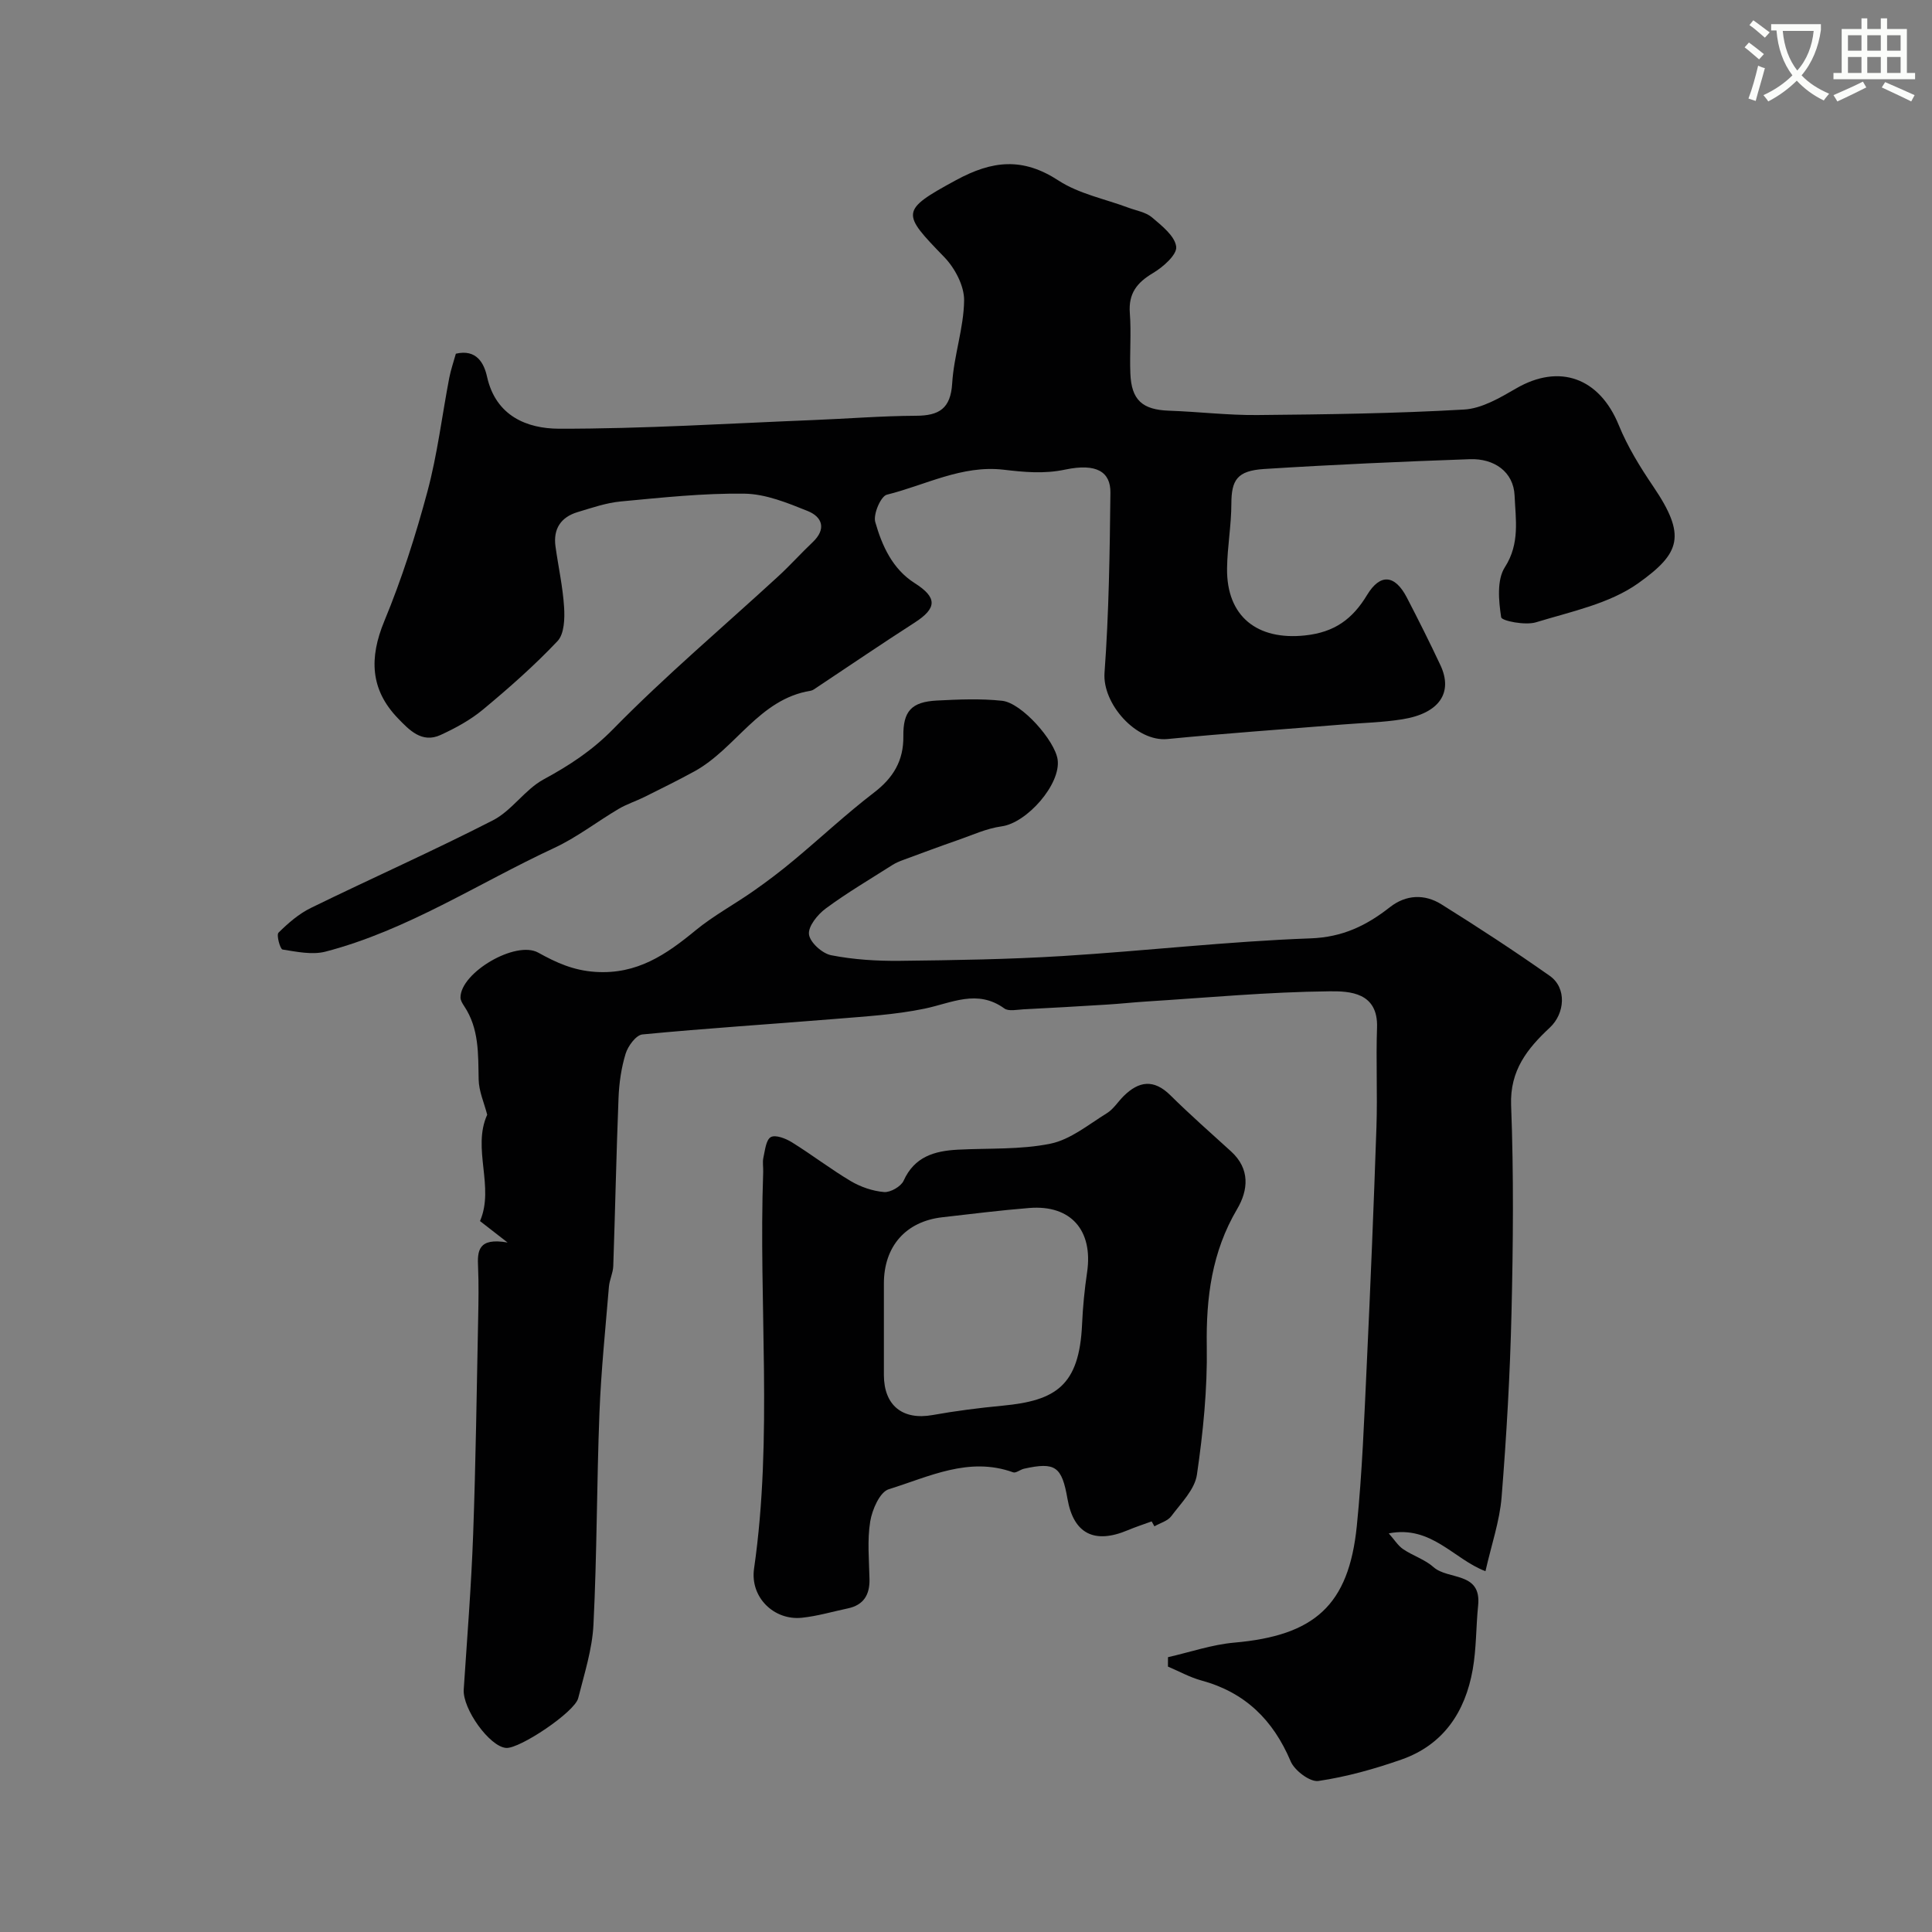
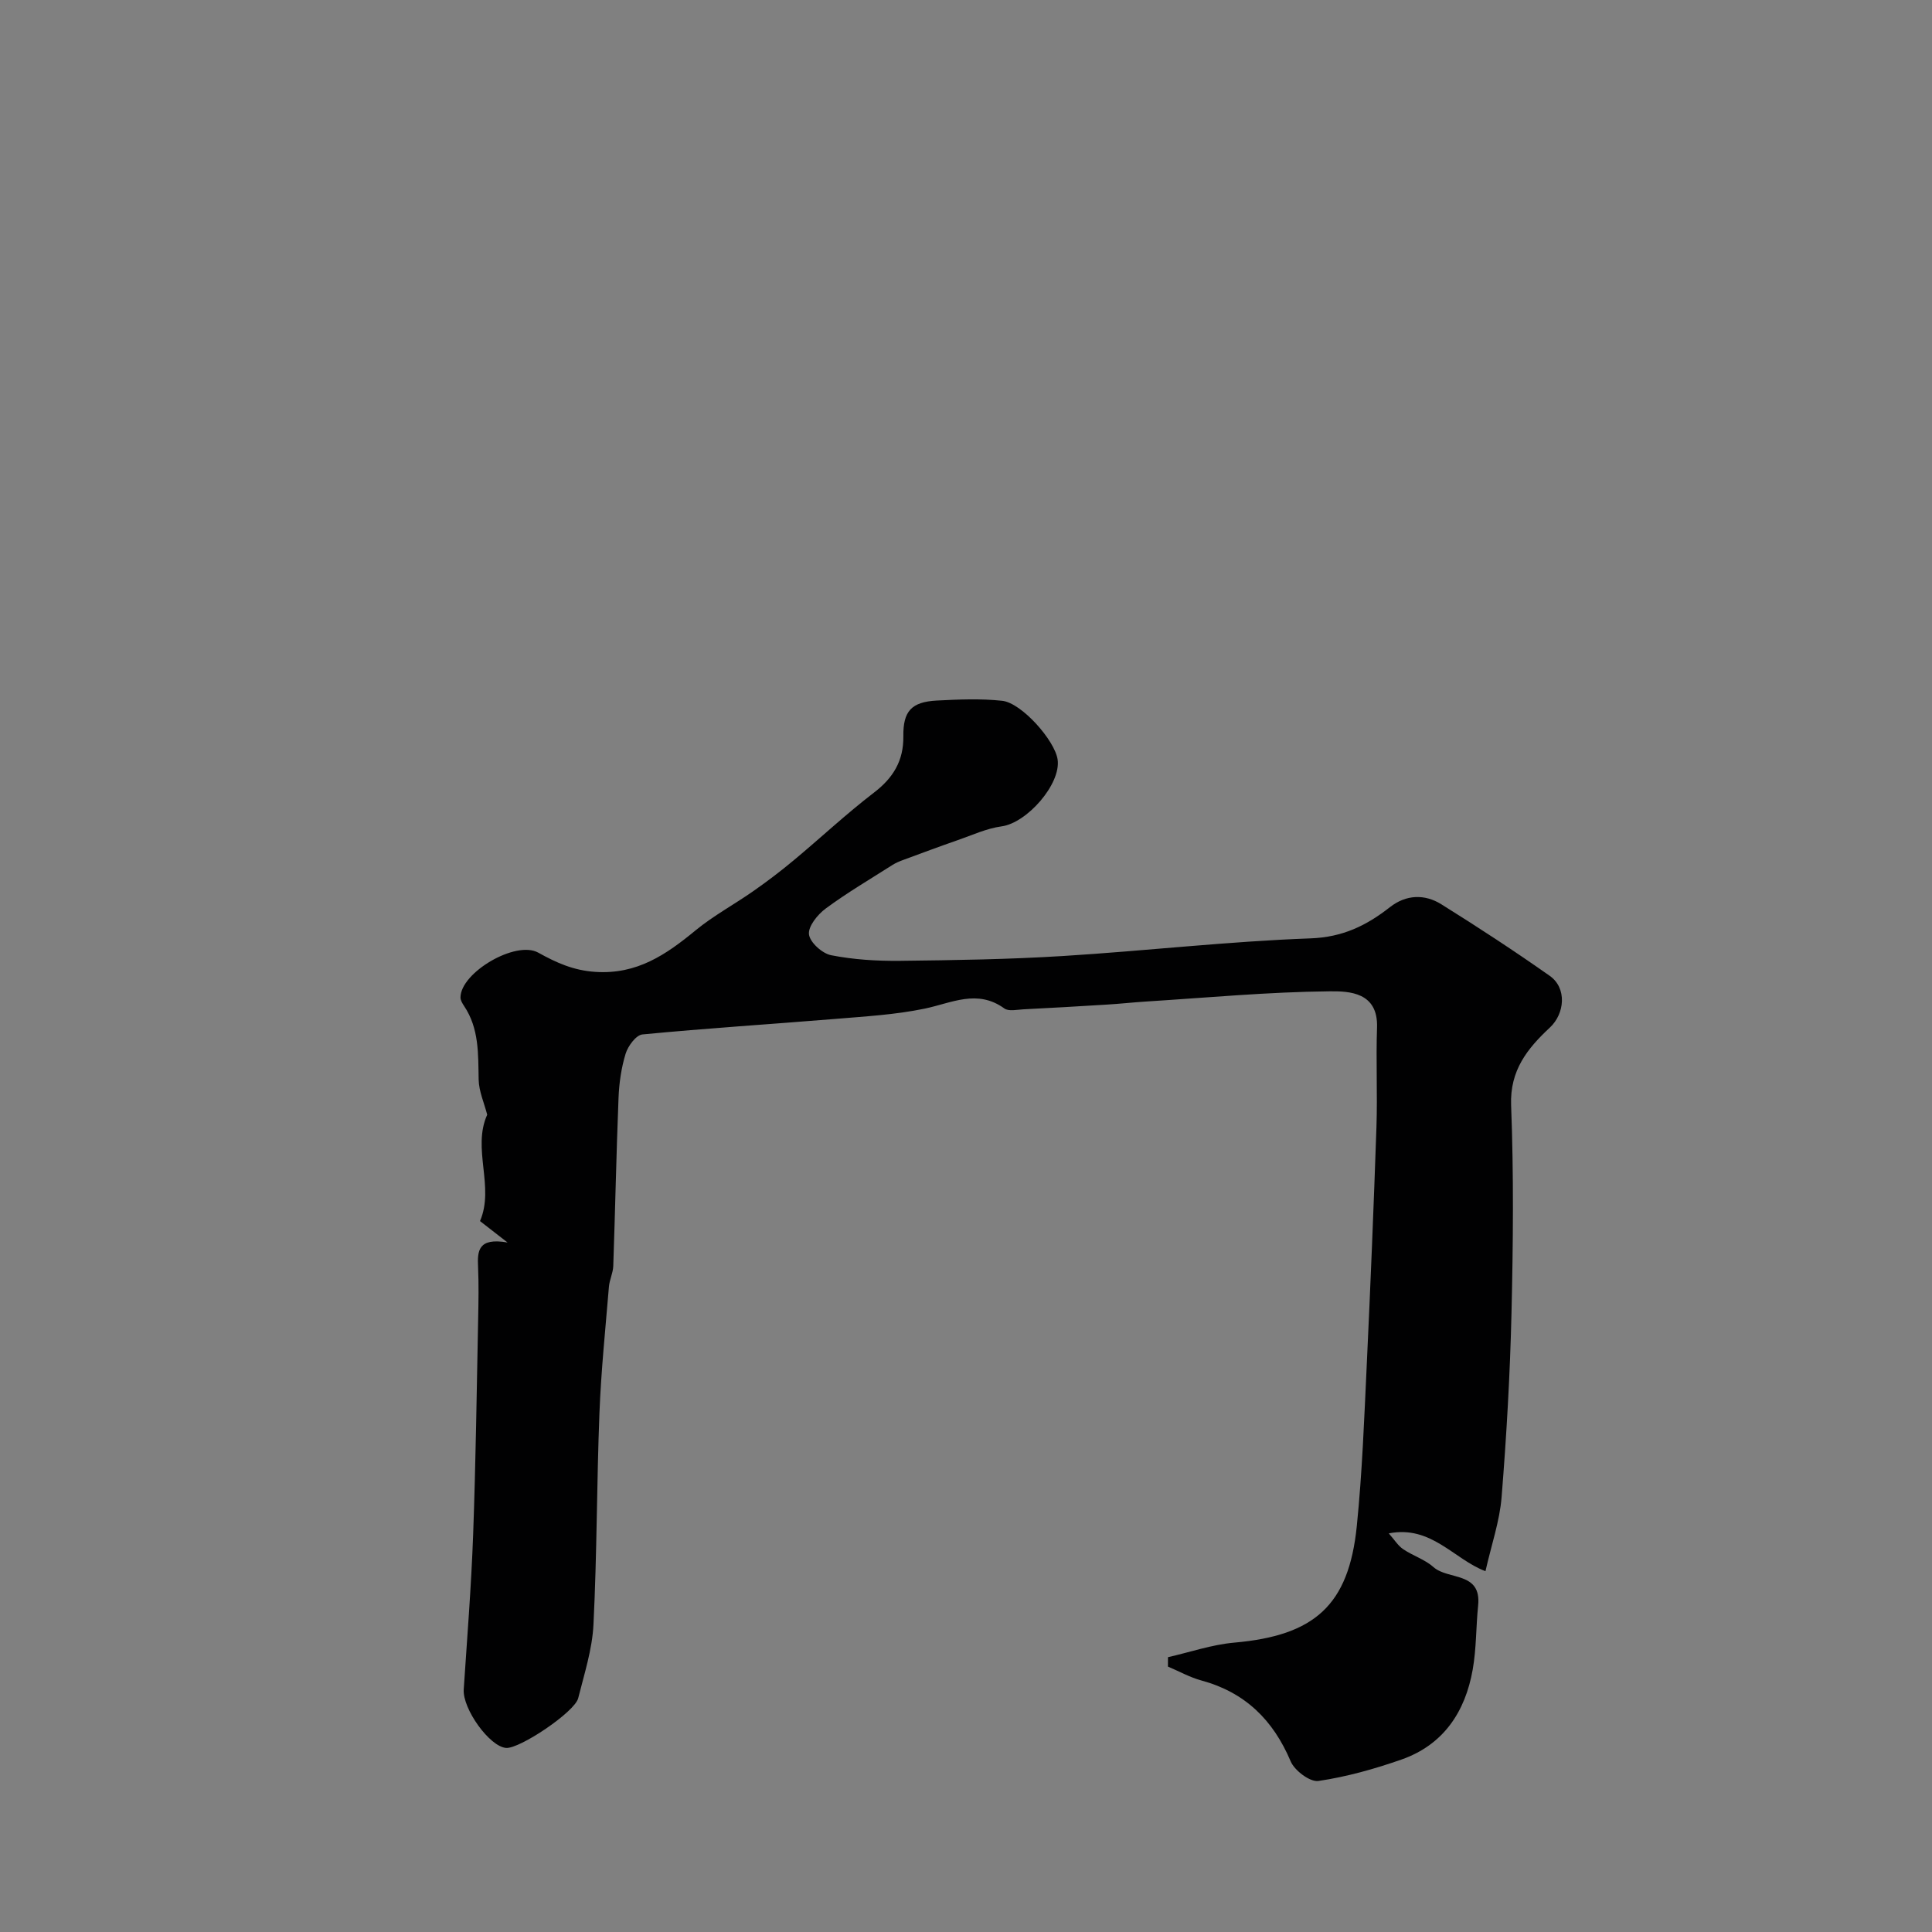
<svg xmlns="http://www.w3.org/2000/svg" enable-background="new 0 0 400 400" viewBox="0 0 400 400">
  <rect x="0" y="0" width="400" height="400" fill="#808080" stroke="none" />
-   <path d="m362.1 8.8c1.1.8 2.1 1.6 3.1 2.4l-1 1.1c-1.3-1.1-2.3-2-3-2.5zm1.9 4.8c.5.2.9.4 1.4.5-.6 2.3-1.3 4.5-1.9 6.8l-1.5-.5c.8-2.1 1.4-4.3 2-6.8zm-1-9.4c1.3.9 2.4 1.8 3.4 2.5l-1 1.1c-1.4-1.2-2.4-2.1-3.2-2.6zm3.7 2.2v-1.4h10.3v1.2c-.5 3.6-1.8 6.8-4 9.4 1.5 1.6 3.4 2.8 5.7 3.8-.3.4-.7.8-1.1 1.4-2.3-1.1-4.1-2.5-5.6-4.1-1.6 1.6-3.6 3.1-5.9 4.3-.3-.5-.7-.9-1-1.3 2.4-1.1 4.4-2.5 6-4.1-1.9-2.5-3-5.6-3.3-9.3h-1.1zm8.8 0h-6.4c.3 3.3 1.3 6 3 8.2 2-2.2 3.1-5.1 3.4-8.2z" fill="#fbfcfa" />
-   <path d="m385.3 3.8h1.3v2.2h2.8v-2.2h1.3v2.2h4.1v9.1h1.7v1.3h-16.9v-1.3h1.7v-9.1h4.1v-2.2zm.4 13.1.7 1.2c-1.8.9-3.8 1.9-6 2.9-.2-.4-.5-.8-.8-1.3 2.3-1 4.3-1.9 6.1-2.8zm-3.1-6.4h2.8v-3.2h-2.8zm0 4.6h2.8v-3.3h-2.8zm4-4.6h2.8v-3.2h-2.8zm0 4.6h2.8v-3.3h-2.8zm3.7 1.9c2.1.9 4.1 1.8 6.1 2.7l-.7 1.3c-2.2-1.1-4.2-2-6.1-2.9zm3.2-9.7h-2.8v3.2h2.8zm-2.8 7.8h2.8v-3.3h-2.8z" fill="#fbfcfa" />
  <g fill="#010102">
    <path d="m105.09 257.25c-2.75-2.14-4.12-3.21-5.71-4.44 3.06-7.08-1.69-15 1.49-22.02-.62-2.42-1.72-4.84-1.77-7.27-.11-5.29.12-10.56-3.01-15.23-.35-.53-.75-1.18-.75-1.77 0-5.15 11.43-11.88 16.09-9.29 3.75 2.08 7.27 3.69 11.85 3.99 8.62.56 14.63-3.58 20.72-8.59 3.73-3.07 8.06-5.39 12.03-8.18 2.86-2 5.65-4.12 8.33-6.36 5.56-4.63 10.86-9.6 16.6-14 4-3.06 6.13-6.62 6.07-11.65-.07-5.2 1.67-7.12 6.92-7.4 4.5-.23 9.07-.43 13.53.05 4.05.43 10.93 8.25 11.49 12.17.72 5.07-6.35 13.12-11.6 13.83-3.1.42-6.08 1.81-9.08 2.85-3.79 1.32-7.55 2.72-11.31 4.11-.76.28-1.53.6-2.22 1.04-4.65 2.96-9.41 5.76-13.83 9.03-1.66 1.23-3.64 3.68-3.44 5.33.2 1.66 2.74 3.96 4.59 4.32 4.64.91 9.47 1.21 14.22 1.16 11.27-.13 22.55-.3 33.8-1 17.09-1.06 34.13-3.03 51.22-3.65 6.67-.24 11.59-2.65 16.46-6.47 3.32-2.6 7.17-2.75 10.63-.59 7.61 4.75 15.12 9.66 22.45 14.82 3.58 2.52 3.13 7.81.02 10.71-4.61 4.3-8.3 8.83-8.02 16.08.55 14.31.42 28.66.08 42.99-.3 12.73-1.03 25.46-2.05 38.15-.4 4.97-2.1 9.83-3.34 15.33-6.58-2.49-11.21-9.56-20.02-7.83 1.18 1.33 1.91 2.55 2.98 3.27 2.02 1.37 4.51 2.13 6.29 3.72 3.03 2.7 9.96.88 9.23 7.95-.45 4.41-.35 8.9-1.12 13.24-1.54 8.78-6.07 15.61-14.77 18.65-5.57 1.95-11.35 3.57-17.17 4.43-1.74.26-4.94-2.15-5.75-4.06-3.62-8.56-9.42-14.28-18.47-16.74-2.4-.65-4.63-1.91-6.94-2.88 0-.65.01-1.3.01-1.95 4.56-1.03 9.08-2.6 13.7-3.01 16.64-1.46 23.72-7.71 25.39-24.12 1.13-11.15 1.54-22.38 2.07-33.58.77-16.35 1.44-32.71 2-49.08.23-6.85-.12-13.72.12-20.57.25-7.31-5.71-7.55-9.85-7.5-12.68.13-25.35 1.32-38.03 2.12-2.68.17-5.36.47-8.05.63-5.77.36-11.53.69-17.3.98-1.32.07-3.04.46-3.93-.18-5.62-4.06-10.92-1.12-16.51.04-6.07 1.26-12.34 1.61-18.55 2.13-13.29 1.09-26.61 1.93-39.88 3.21-1.31.13-2.98 2.39-3.47 3.98-.9 2.93-1.35 6.09-1.47 9.17-.46 11.59-.69 23.2-1.09 34.8-.05 1.44-.78 2.85-.9 4.29-.72 8.7-1.62 17.39-1.96 26.11-.57 14.61-.51 29.24-1.24 43.84-.25 5.12-1.9 10.2-3.16 15.23-.72 2.88-12.13 10.51-14.92 10.3-3.43-.25-9.05-8.11-8.78-12.11.71-10.69 1.56-21.37 1.95-32.08.54-14.93.74-29.87 1.04-44.8.07-3.52.13-7.06-.02-10.57-.16-3.3-.03-6.16 6.11-5.08z" />
-     <path d="m94.38 73.23c4.29-1 5.84 1.97 6.46 4.78 1.82 8.17 8.33 10.73 14.88 10.75 17.53.03 35.07-1.09 52.61-1.79 7.1-.28 14.2-.86 21.31-.89 4.79-.02 7.18-1.47 7.5-6.72.35-5.76 2.4-11.44 2.47-17.17.03-3.02-1.92-6.71-4.13-8.98-8.8-9.09-9.19-9.59 2.45-15.91 7.55-4.1 13.82-4.75 21.21.07 4.25 2.77 9.62 3.81 14.48 5.63 1.66.62 3.61.92 4.89 2.01 2.03 1.73 4.74 3.85 5.01 6.07.2 1.64-2.72 4.22-4.8 5.45-3.35 1.99-5.11 4.24-4.8 8.3.32 4.14-.06 8.33.11 12.49.21 5.53 2.51 7.52 8.01 7.71 6.1.21 12.2.96 18.3.9 14.27-.13 28.55-.32 42.79-1.14 3.67-.21 7.42-2.43 10.77-4.37 8.99-5.22 17.26-2.19 21.25 7.6 1.82 4.47 4.42 8.69 7.14 12.7 6.91 10.2 5.62 13.8-3.09 20.02-5.97 4.26-13.94 5.88-21.19 8.1-2.21.68-7.09-.29-7.21-1.04-.52-3.4-.92-7.75.77-10.37 3.16-4.91 2.21-9.98 2.01-14.82-.21-4.94-4.24-7.72-9.26-7.54-14.2.5-28.41 1.13-42.59 2.03-5.62.36-6.78 2.28-6.79 7.24-.01 4.43-.83 8.86-.89 13.3-.14 10.03 6.29 14.97 16.14 13.92 6.12-.65 9.84-3.39 12.85-8.38 2.73-4.51 5.77-4.2 8.23.53 2.4 4.63 4.74 9.29 6.95 14 2.68 5.71-.24 9.99-7.87 11.21-4.04.65-8.17.74-12.27 1.07-12.13.99-24.27 1.83-36.37 3.02-6.45.63-13.5-7.3-13.03-13.72.91-12.39 1.08-24.85 1.22-37.28.05-4.29-2.83-6.16-9.35-4.79-4.44.94-8.53.52-12.75.03-8.65-1.01-16.19 3.19-24.18 5.17-1.26.31-2.86 4.04-2.41 5.65 1.4 4.91 3.55 9.73 8.17 12.66 4.69 2.98 4.66 5.18-.05 8.2-6.79 4.36-13.46 8.91-20.19 13.38-.41.27-.83.62-1.29.7-10.71 1.72-15.49 11.99-24.11 16.71-3.39 1.86-6.87 3.56-10.33 5.29-1.75.87-3.65 1.47-5.32 2.46-4.49 2.65-8.67 5.92-13.37 8.1-15.71 7.3-30.34 17.02-47.31 21.45-2.77.72-5.98.03-8.91-.43-.5-.08-1.31-3.02-.84-3.49 1.99-1.97 4.21-3.9 6.7-5.12 12.53-6.13 25.3-11.79 37.71-18.15 3.91-2.01 6.59-6.35 10.47-8.46 5.32-2.89 10.02-5.94 14.41-10.42 10.86-11.08 22.76-21.13 34.19-31.64 2.45-2.25 4.68-4.75 7.1-7.04 2.9-2.74 2.03-5.25-1.04-6.48-4.18-1.68-8.67-3.52-13.05-3.58-8.53-.12-17.09.81-25.61 1.61-3.02.28-6 1.32-8.94 2.2-3.47 1.04-5.1 3.47-4.59 7.12.58 4.2 1.52 8.37 1.78 12.58.15 2.35.04 5.53-1.36 7.01-4.79 5.07-10.07 9.72-15.45 14.19-2.6 2.16-5.7 3.84-8.79 5.26-3.85 1.76-6.48-1.06-8.78-3.44-5.76-5.95-6-12.52-2.84-20.15 3.6-8.69 6.49-17.74 8.93-26.84 2.06-7.68 3.01-15.66 4.51-23.5.34-1.74.93-3.42 1.37-5.02z" />
-     <path d="m238.44 314.99c-1.64.6-3.32 1.14-4.93 1.82-6.95 2.93-11.24.72-12.5-6.49-1.17-6.72-2.52-7.67-8.99-6.24-.78.17-1.68.96-2.26.75-9.19-3.32-17.44.93-25.75 3.5-1.85.57-3.44 4.22-3.84 6.67-.64 3.9-.23 7.97-.15 11.97.06 3.22-1.22 5.34-4.48 6.03-3.18.67-6.33 1.61-9.54 1.94-5.74.59-10.74-4.23-9.88-10.18 3.93-27.3.91-54.73 1.89-82.08.04-1-.17-2.04.04-2.99.34-1.52.53-3.68 1.53-4.26.96-.55 3.08.27 4.34 1.05 4.15 2.57 8.04 5.57 12.23 8.06 2.05 1.21 4.53 2.06 6.88 2.26 1.32.11 3.5-1.14 4.05-2.34 2.25-4.99 6.38-6.17 11.19-6.43 6.43-.34 13.01.03 19.24-1.25 4.15-.86 7.87-3.97 11.65-6.3 1.37-.84 2.3-2.38 3.48-3.55 3.16-3.12 6.24-3.56 9.67-.17 4.05 4.01 8.34 7.78 12.56 11.62 3.99 3.63 3.58 8.02 1.26 11.95-5.23 8.87-6.44 18.31-6.28 28.42.14 8.86-.76 17.79-2.04 26.57-.45 3.07-3.28 5.87-5.3 8.58-.75 1.01-2.31 1.42-3.5 2.11-.2-.36-.39-.69-.57-1.02zm-55.44-40.78v10.47c.01 6.33 3.89 9.4 10.08 8.29 4.8-.86 9.65-1.48 14.51-1.94 10.95-1.04 15.87-4.09 16.44-16.84.16-3.6.51-7.2 1.04-10.77 1.28-8.68-3.35-14.01-11.96-13.32-6.02.48-12.01 1.24-18.01 1.92-7.57.86-12.1 6.02-12.1 13.72z" />
  </g>
</svg>